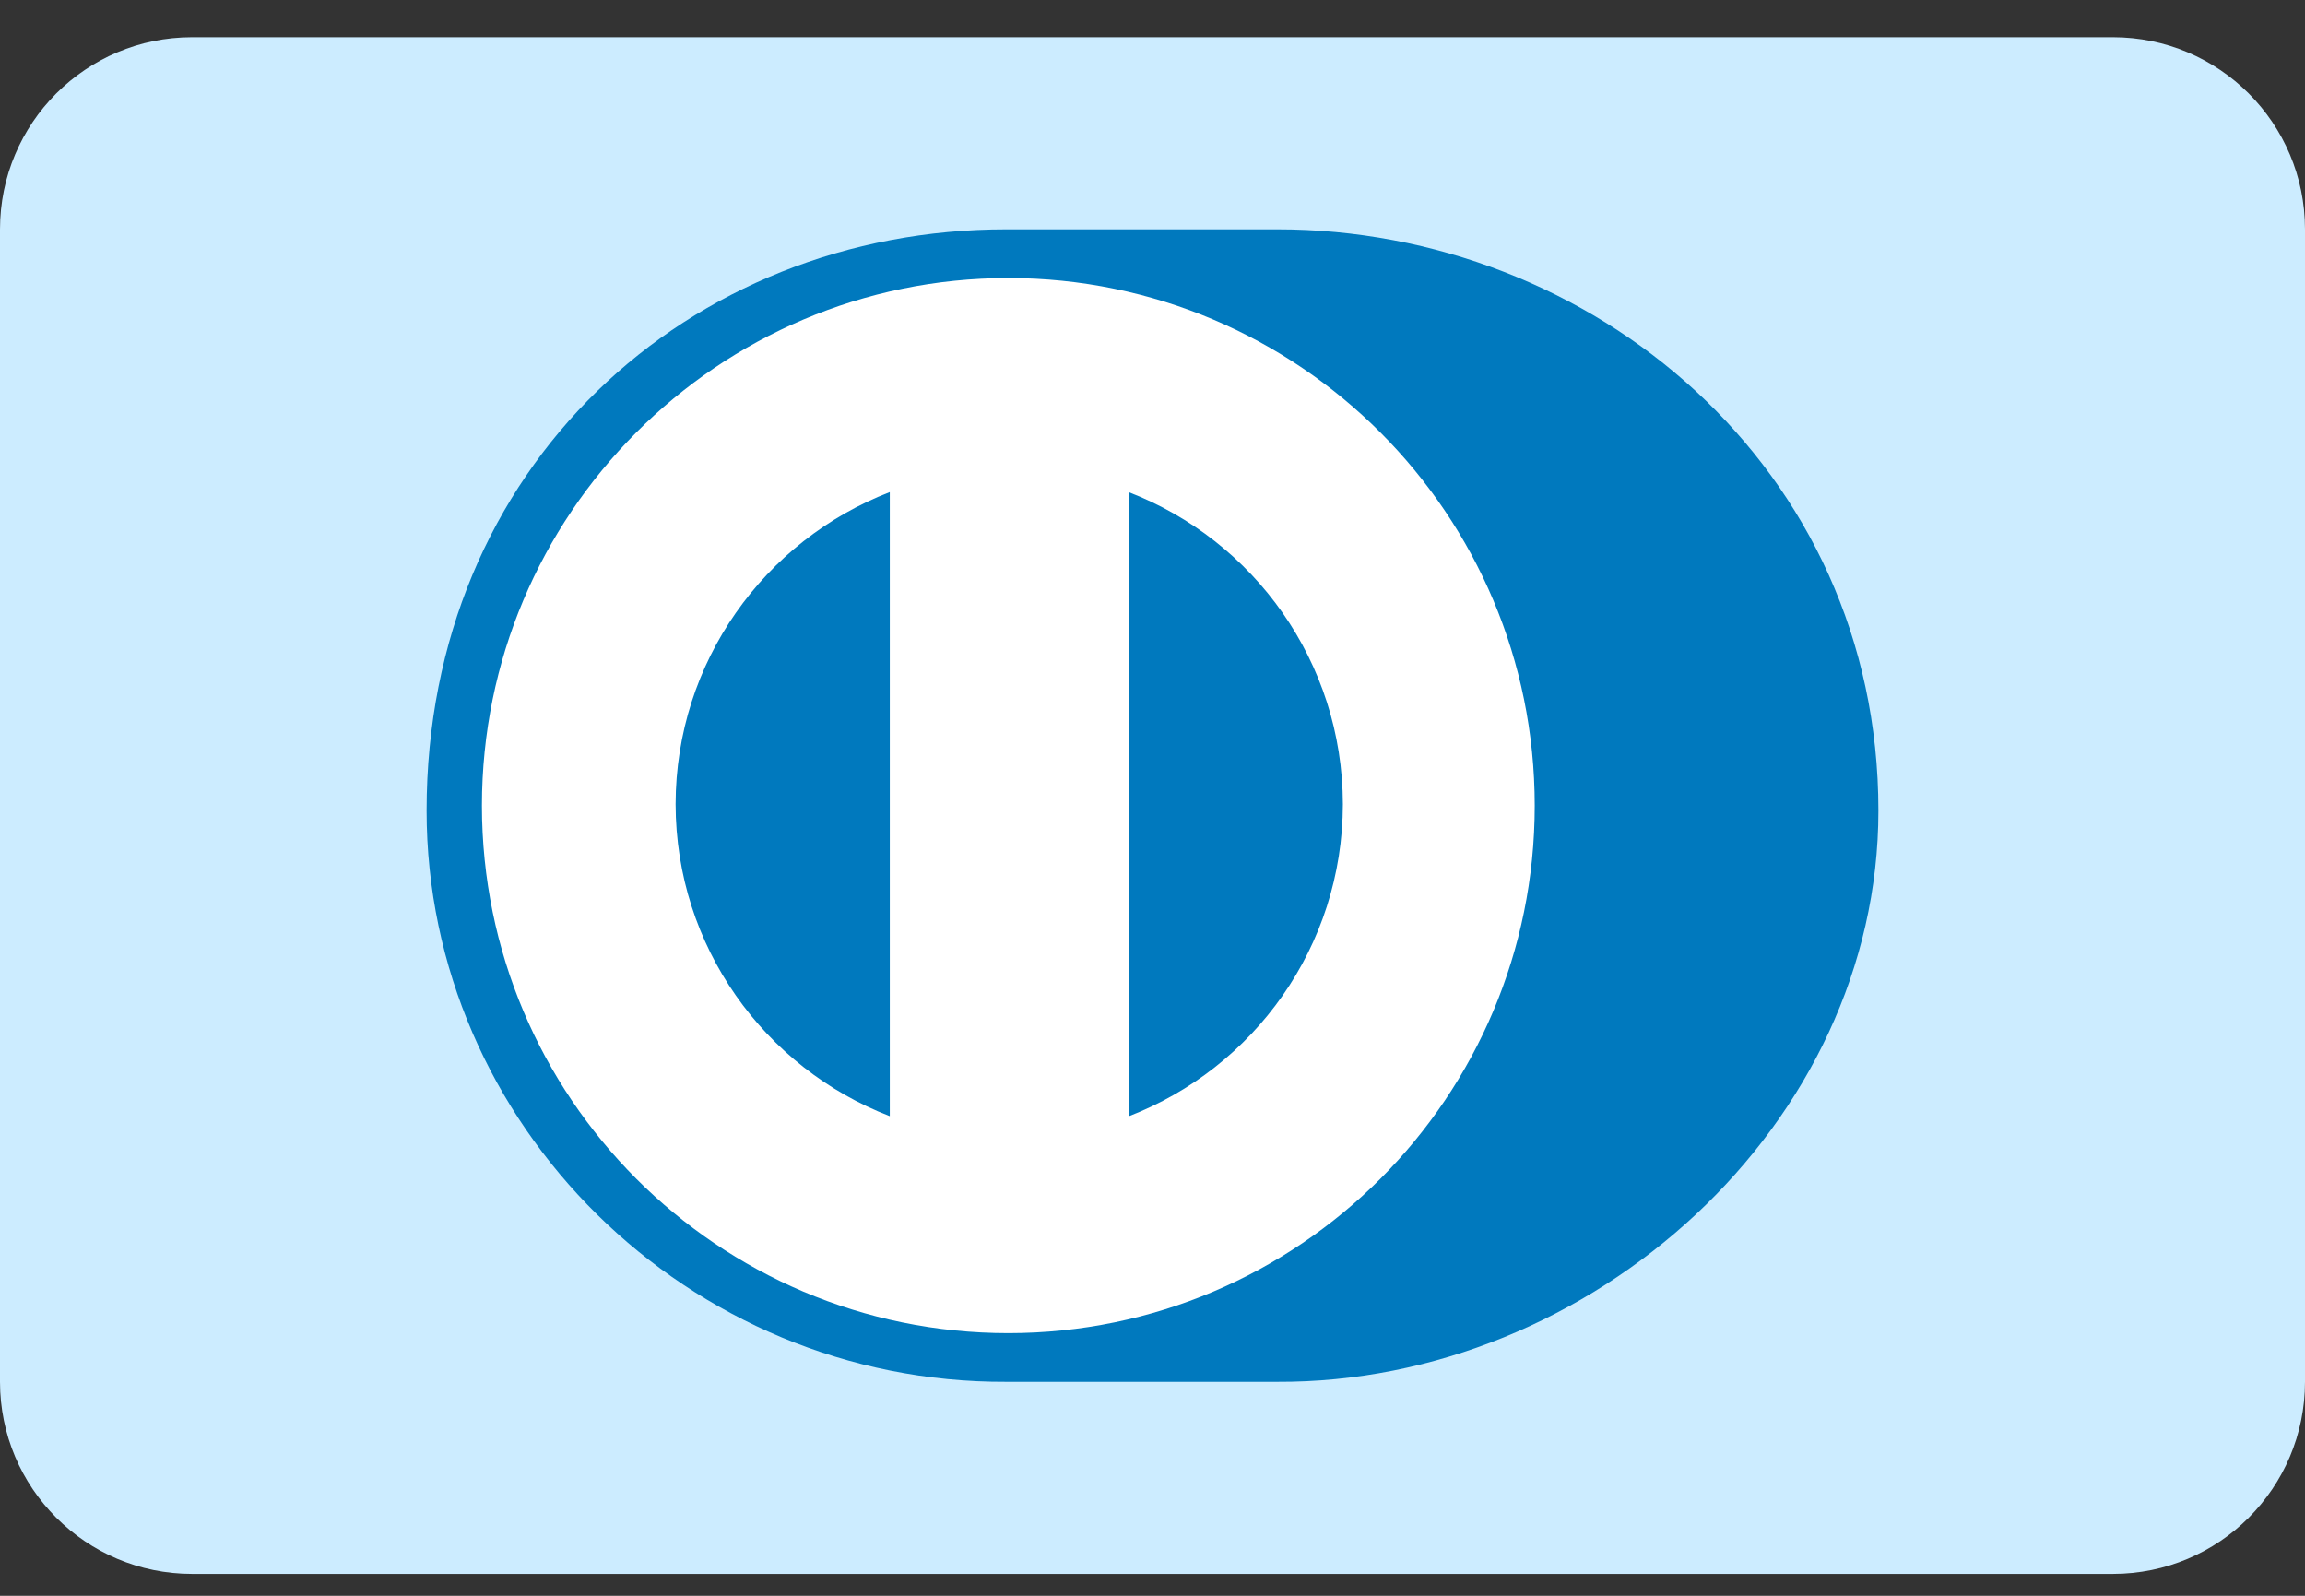
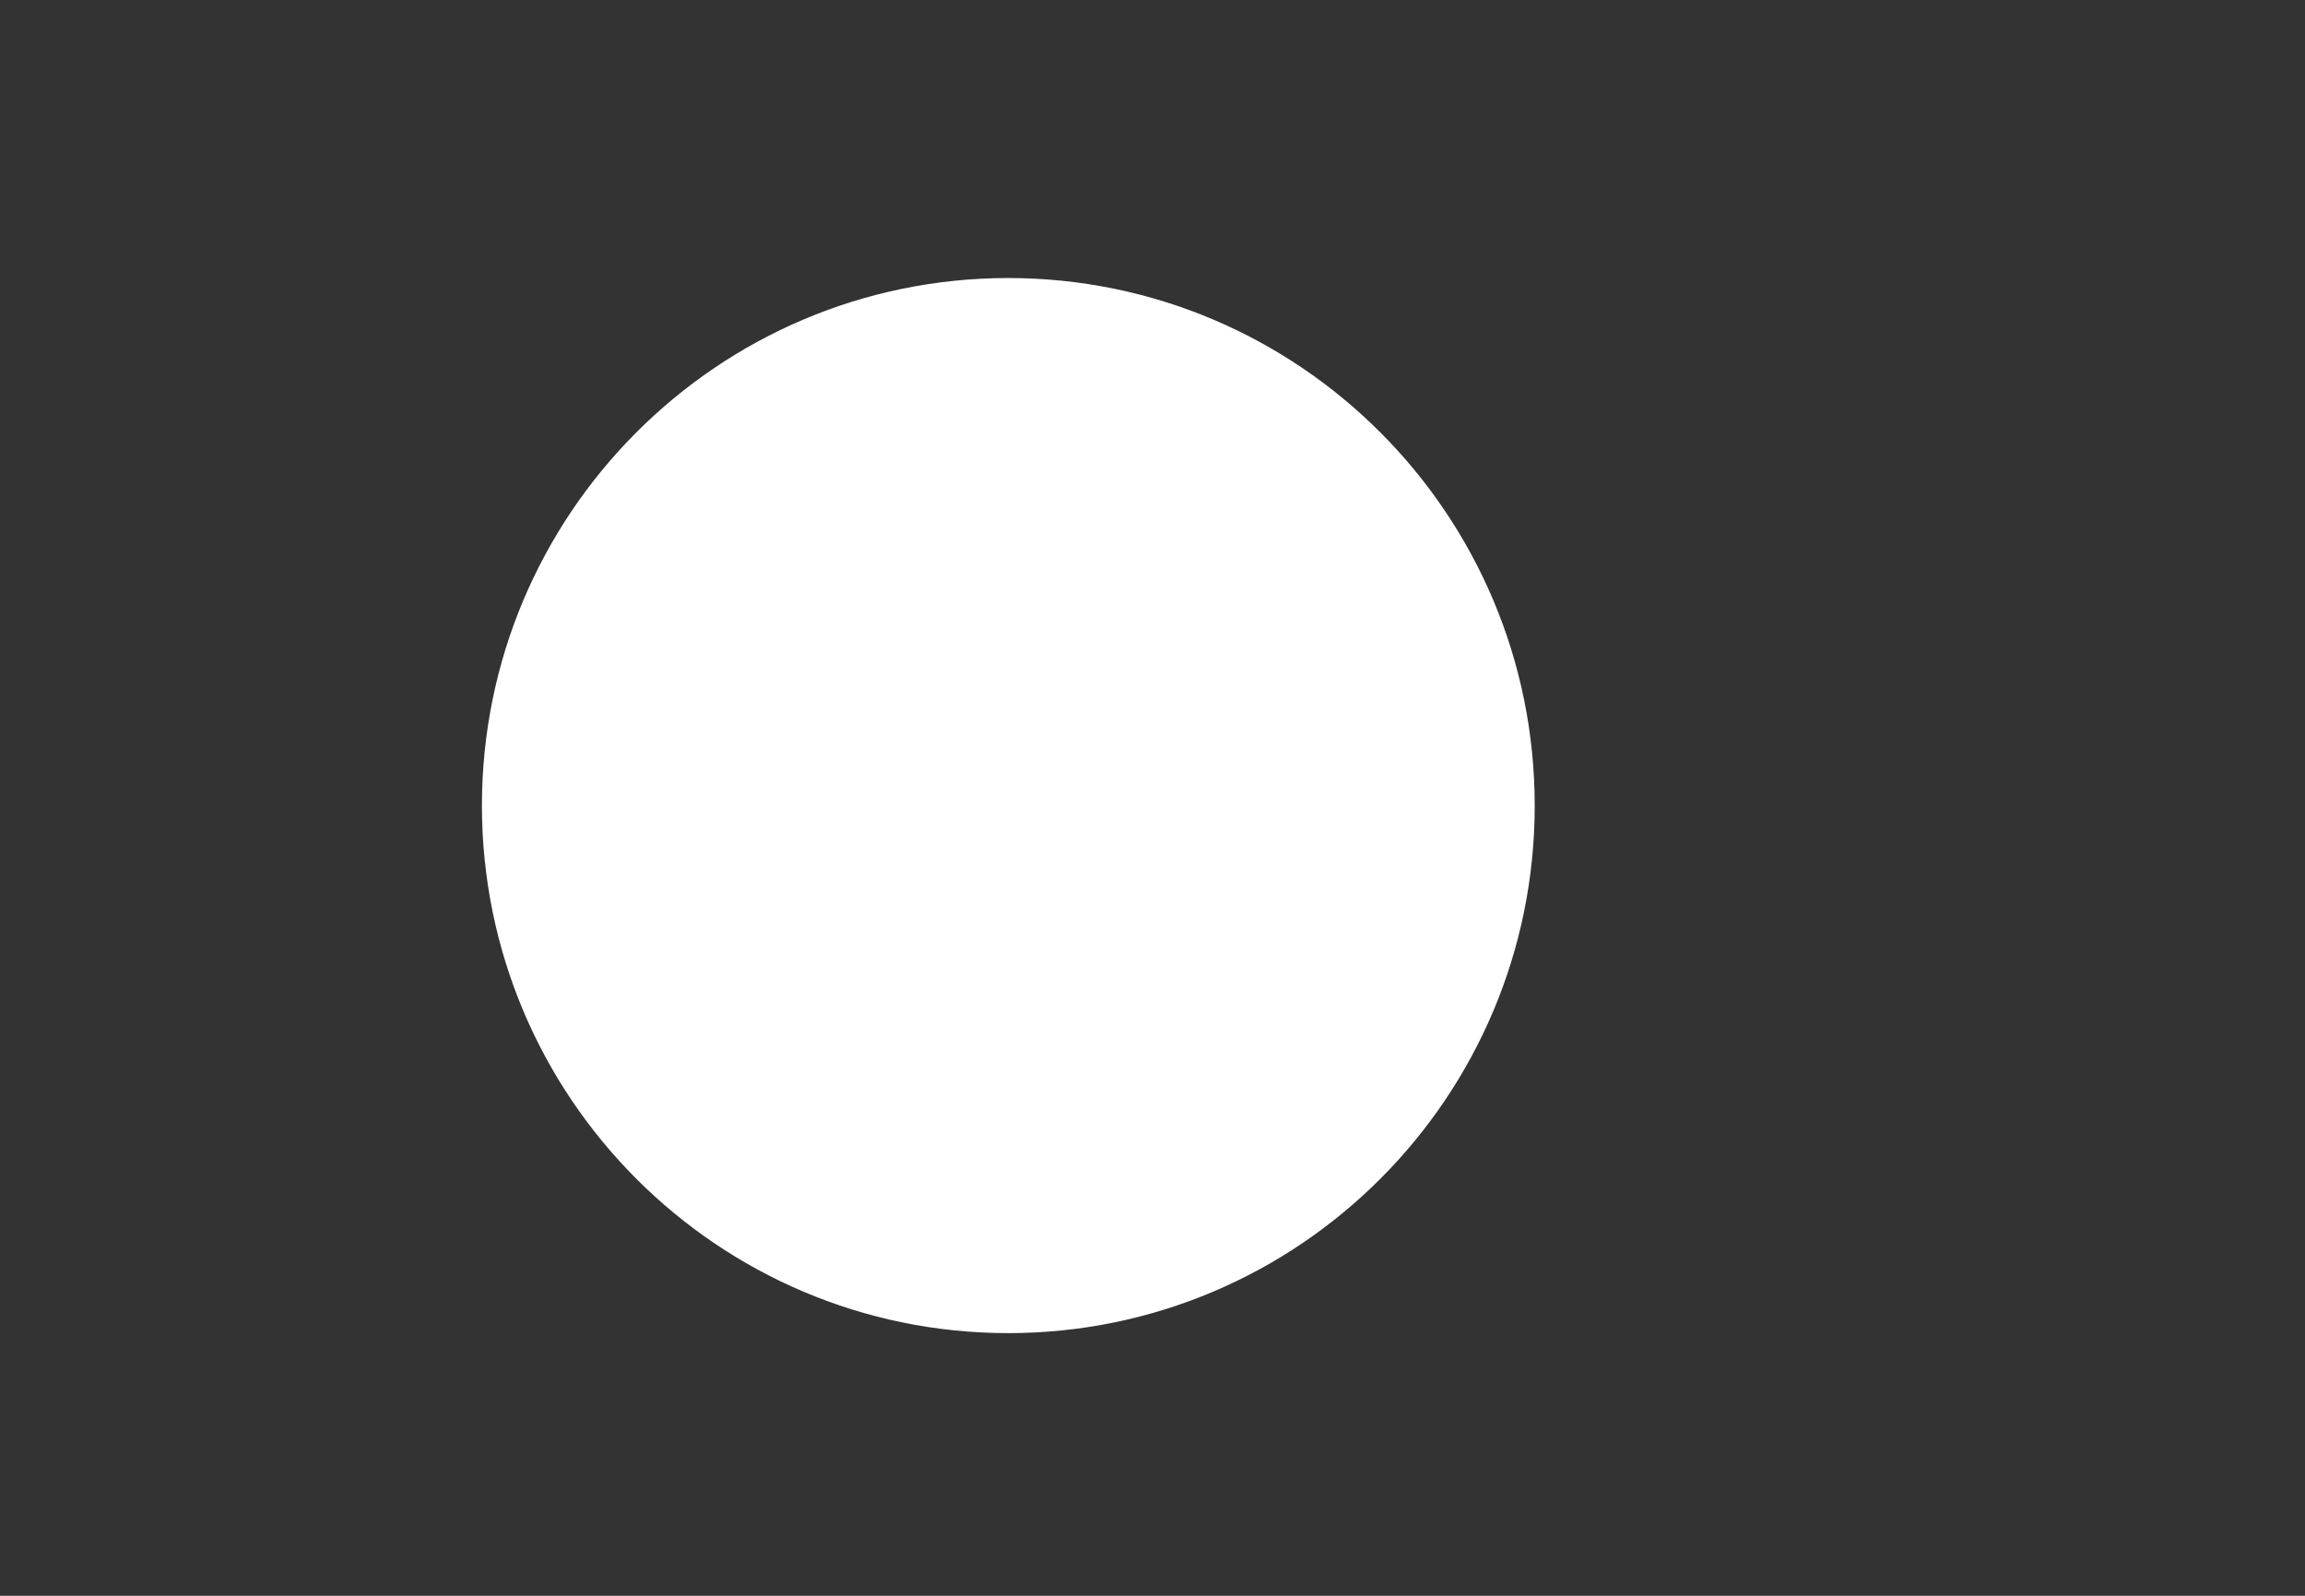
<svg xmlns="http://www.w3.org/2000/svg" width="39" height="27" viewBox="0 0 39 27" fill="none">
  <rect x="0" y="0" width="39" height="27" fill="#333333" stroke="none" />
  <g clipPath="url(#clip0_141_17304)">
-     <path d="M0 3.88C0 2.085 1.455 0.63 3.25 0.63H35.75C37.545 0.63 39 2.085 39 3.88V23.38C39 25.175 37.545 26.63 35.75 26.63H3.25C1.455 26.63 0 25.175 0 23.38V3.88Z" fill="#CCECFF" />
-     <path d="M31.782 13.715C31.782 7.898 26.928 3.878 21.608 3.88H17.031C11.648 3.878 7.218 7.899 7.218 13.715C7.218 19.035 11.648 23.405 17.031 23.38H21.608C26.927 23.405 31.782 19.033 31.782 13.715Z" fill="#0079BE" />
    <path d="M17.06 4.704C12.142 4.706 8.156 8.7 8.154 13.631C8.156 18.56 12.141 22.555 17.06 22.556C21.98 22.555 25.966 18.561 25.967 13.631C25.966 8.7 21.98 4.706 17.06 4.704Z" fill="white" />
-     <path d="M11.431 13.606C11.435 11.197 12.937 9.143 15.055 8.326V18.885C12.937 18.069 11.435 16.016 11.431 13.606V13.606ZM19.095 18.888V8.326C21.213 9.141 22.717 11.197 22.721 13.607C22.717 16.018 21.213 18.072 19.095 18.888V18.888Z" fill="#0079BE" />
  </g>
  <defs>
    <clipPath id="clip0_141_17304">
-       <rect width="39" height="26" fill="white" transform="translate(0 0.63)" />
-     </clipPath>
+       </clipPath>
  </defs>
</svg>